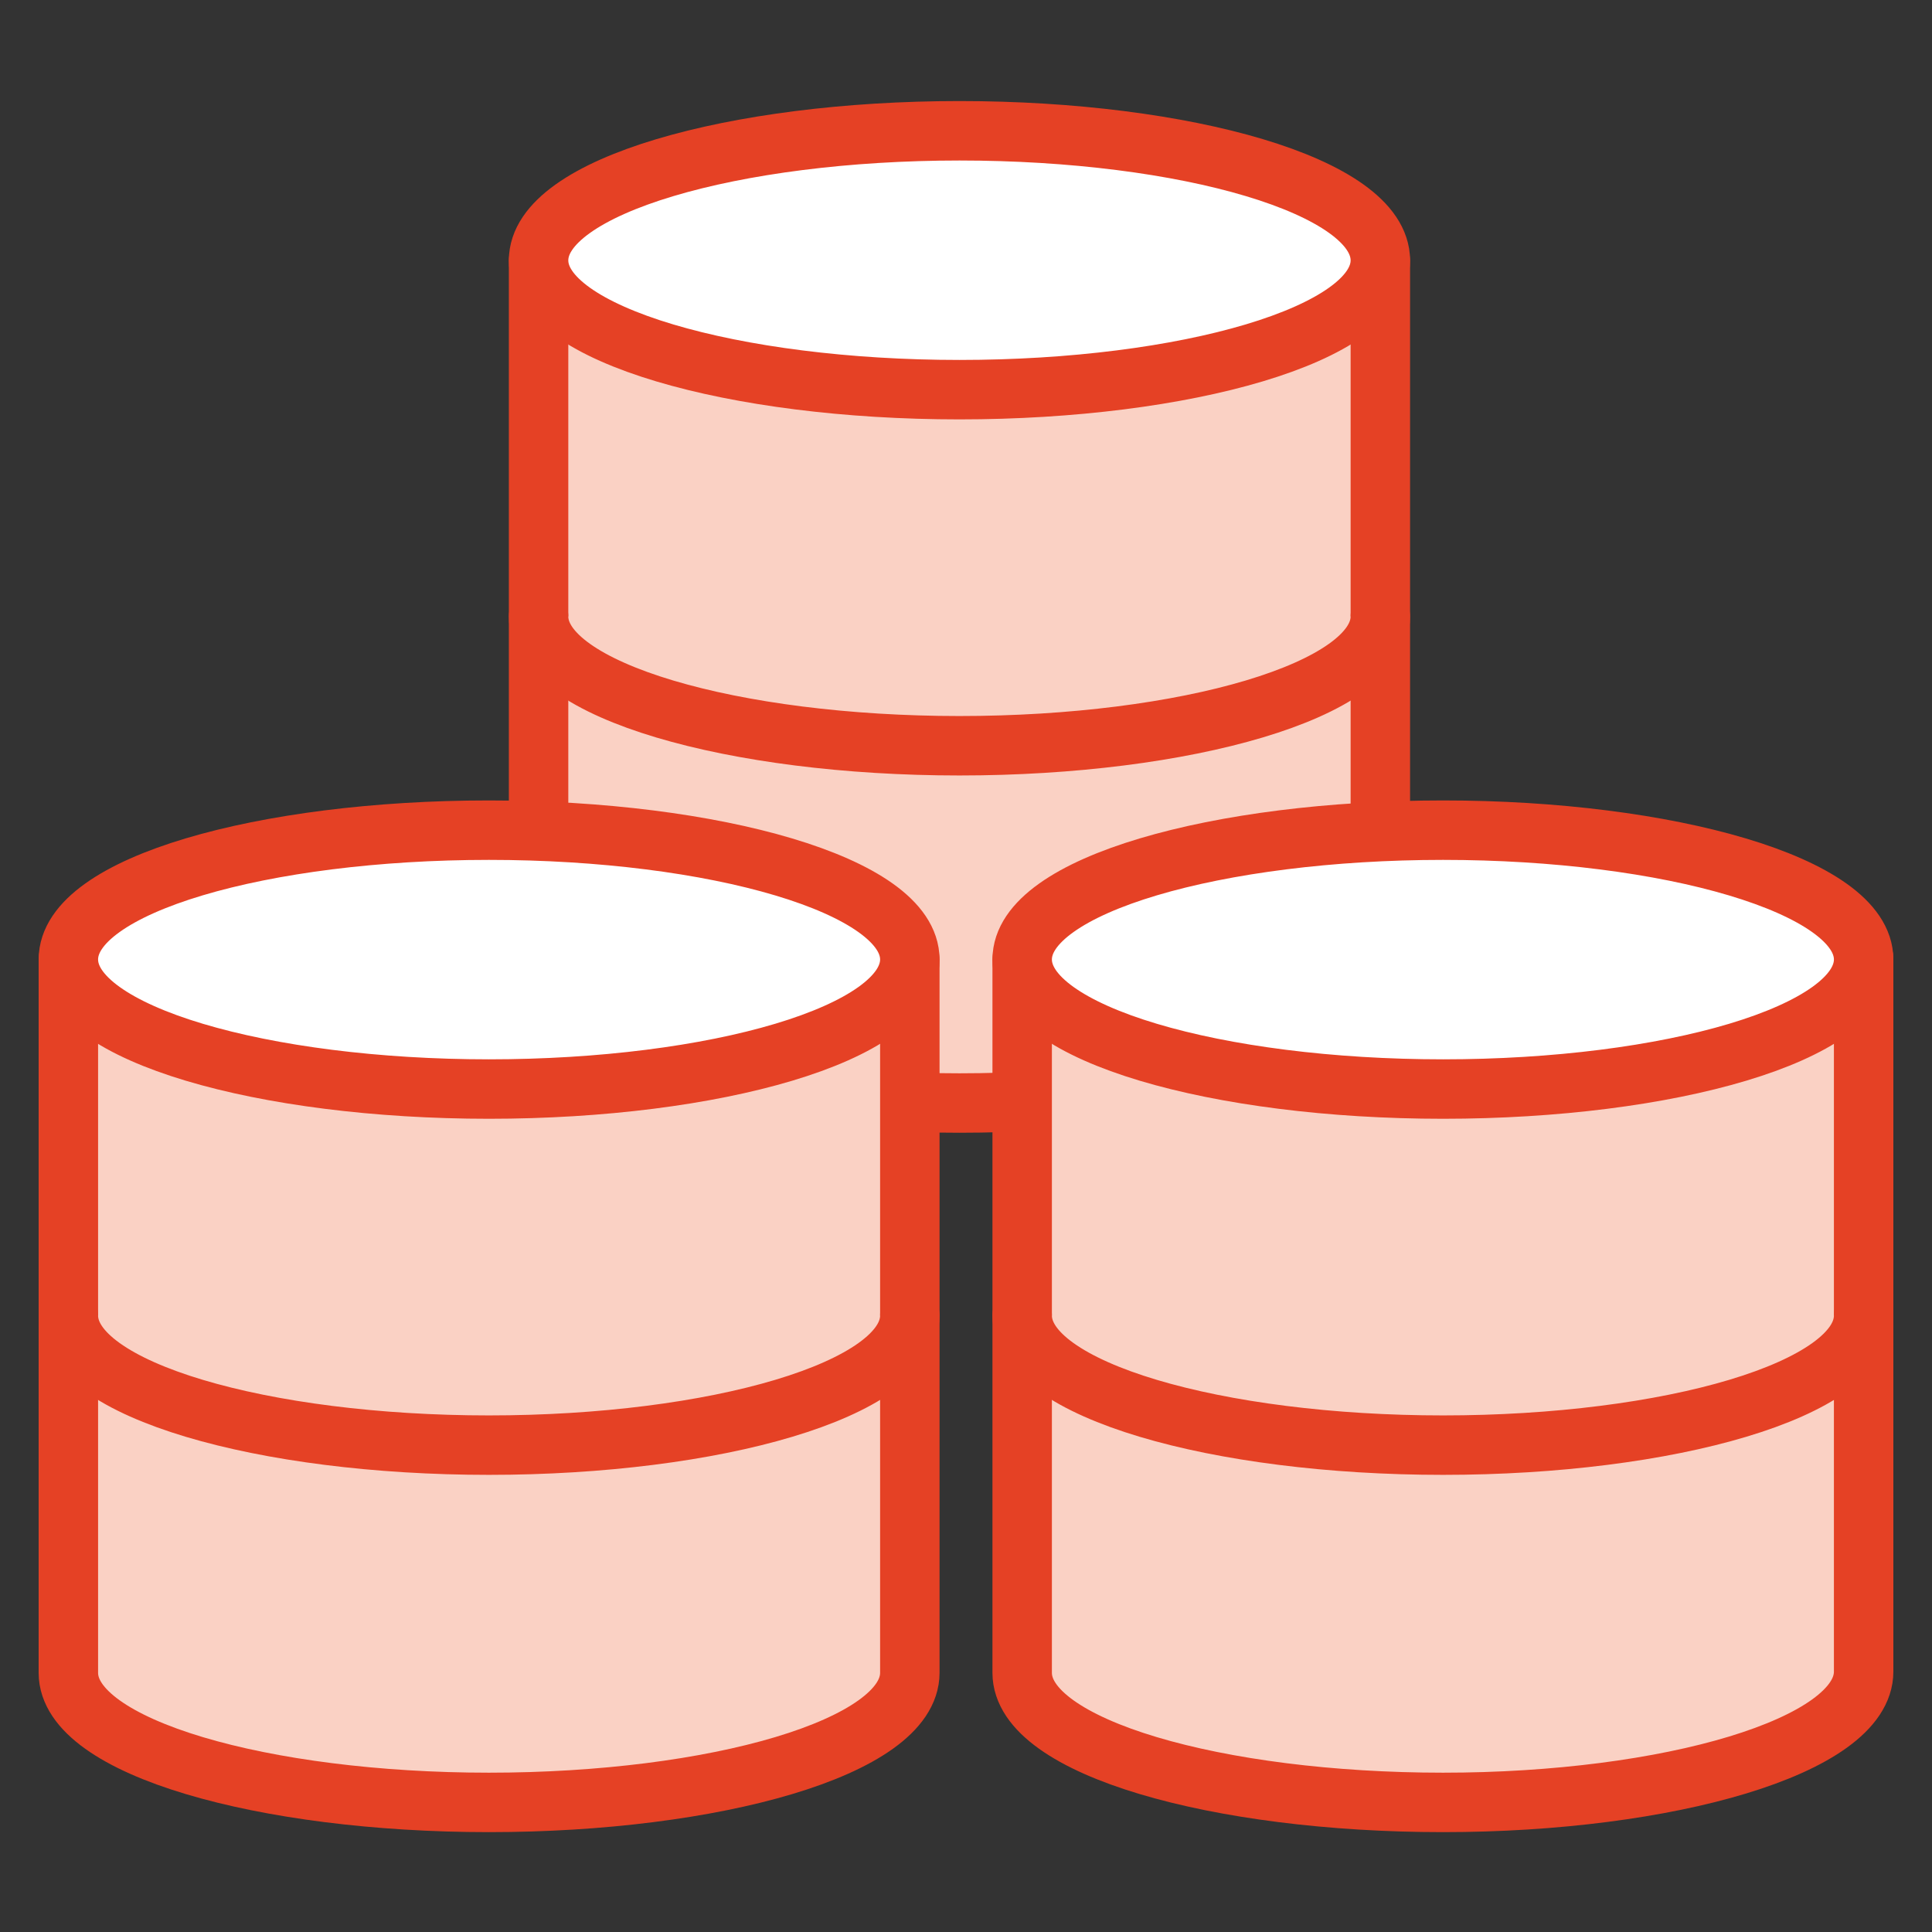
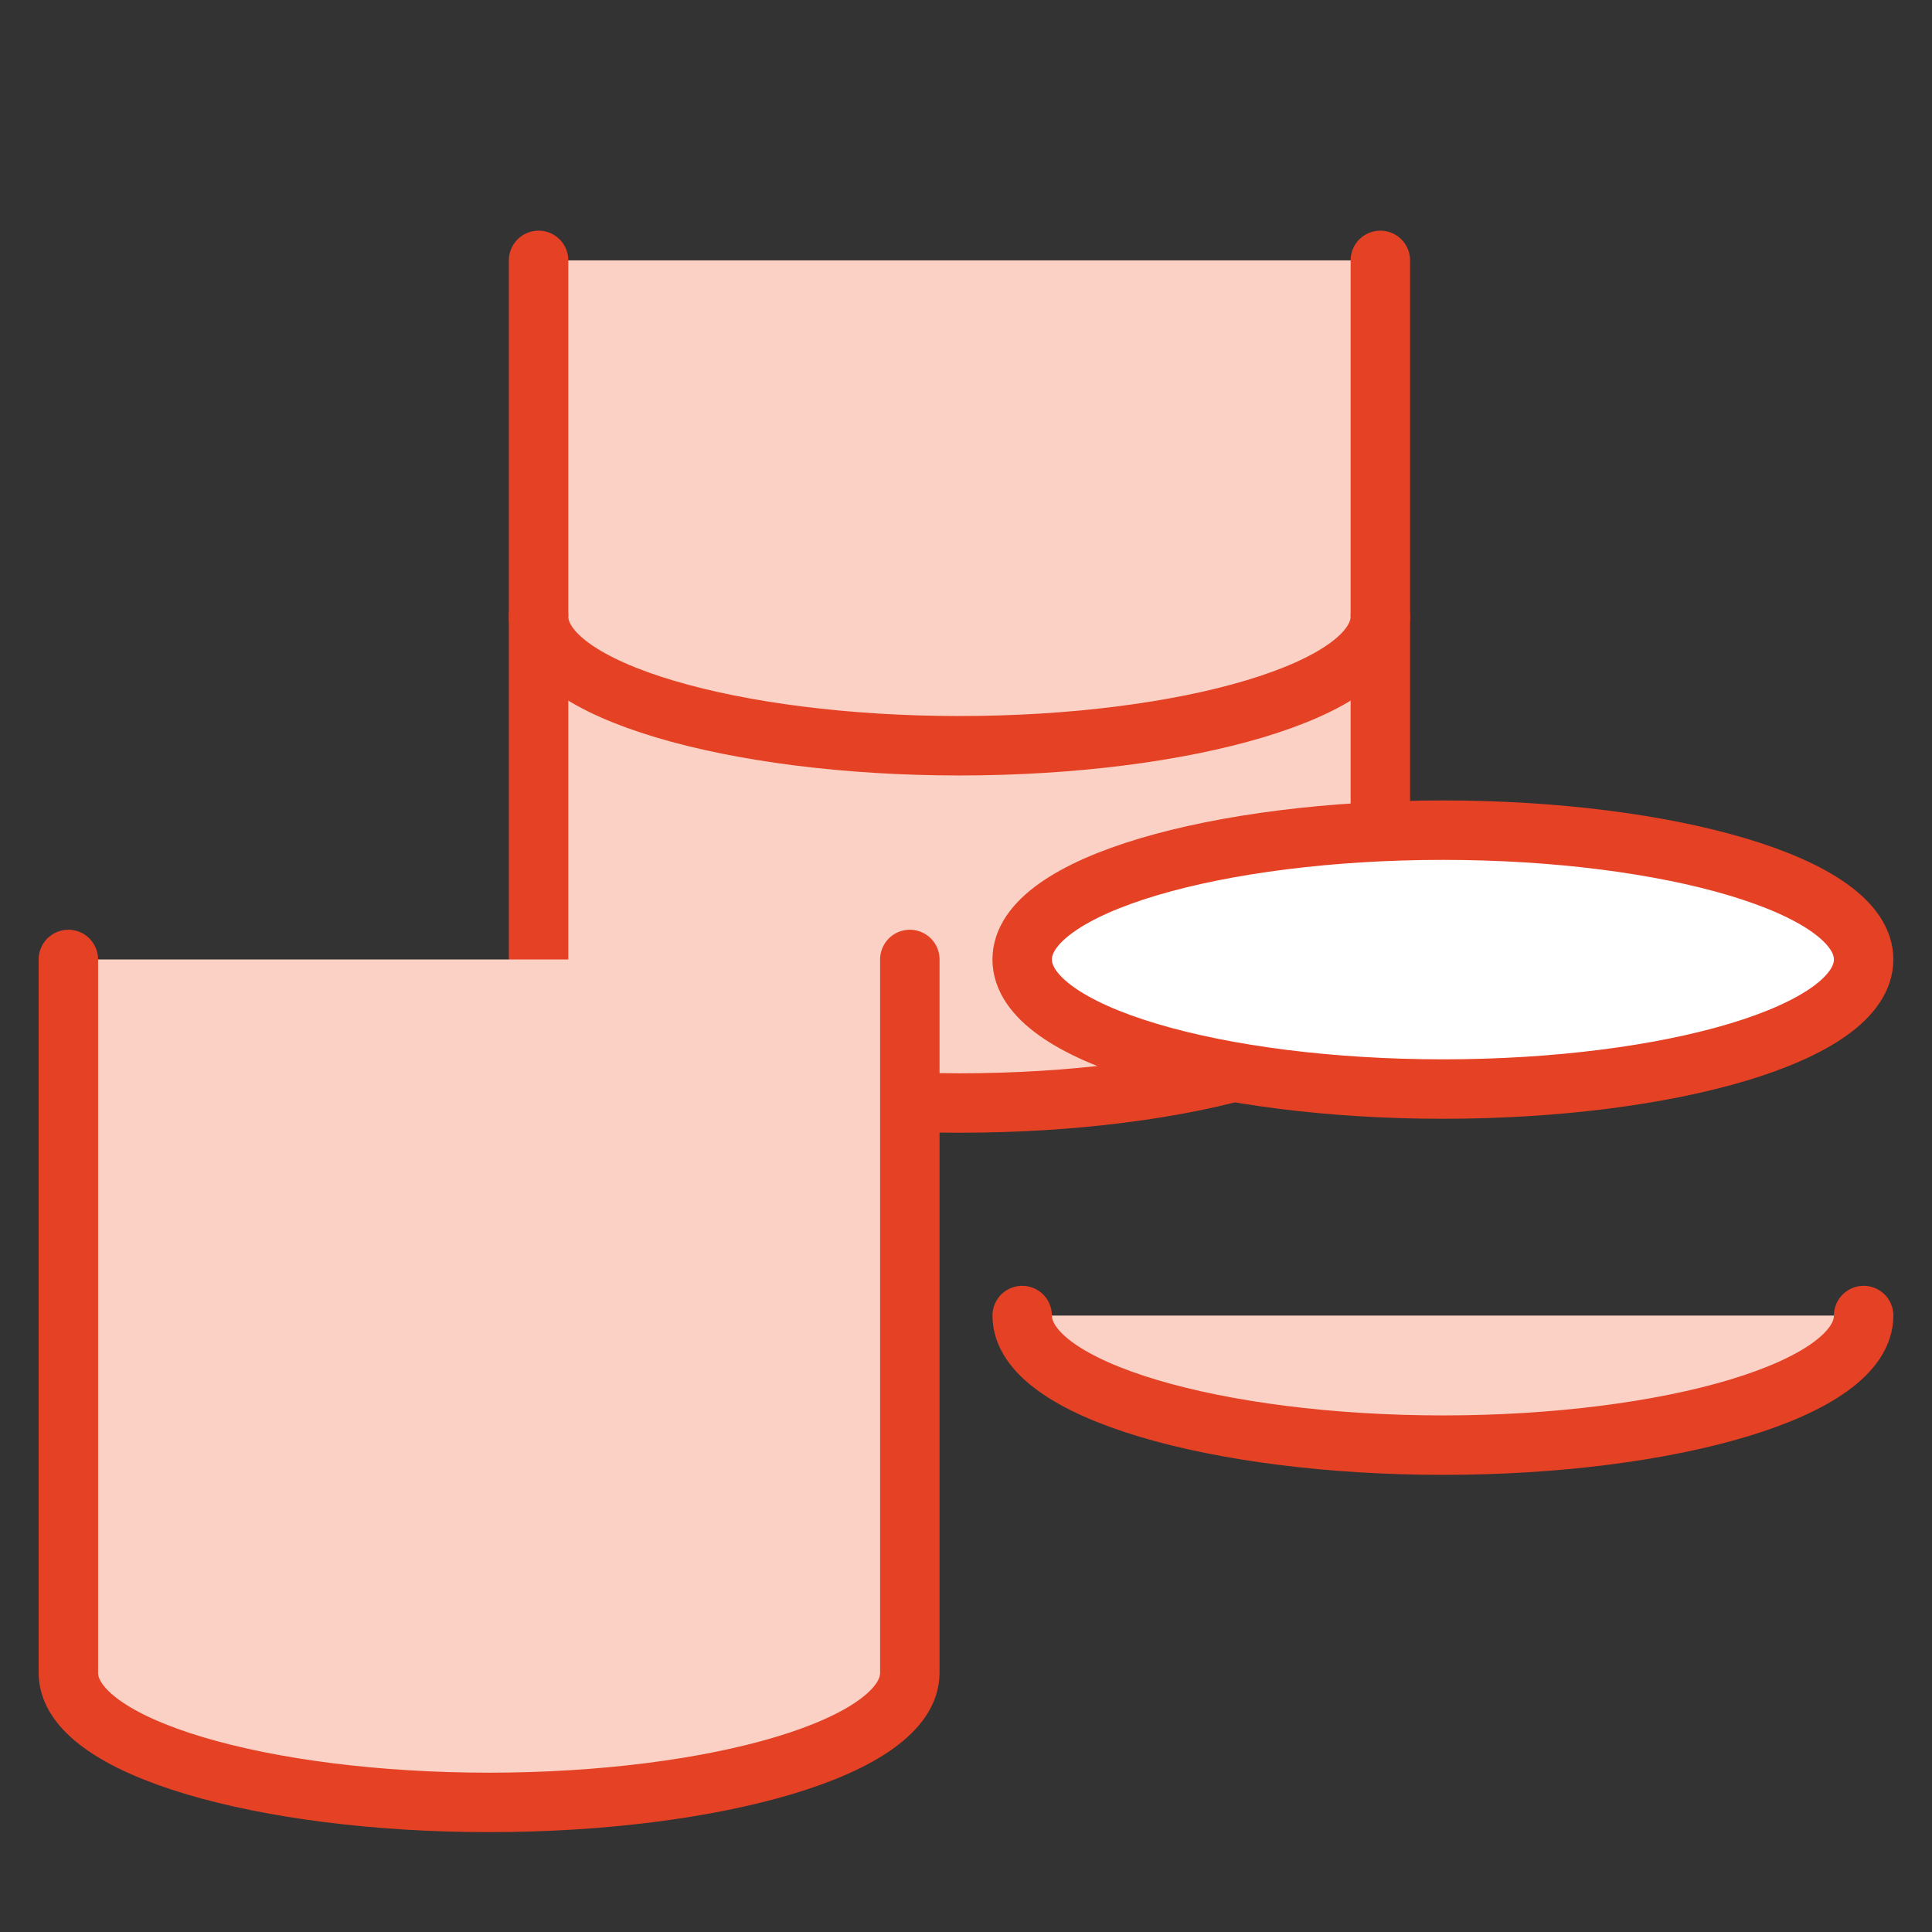
<svg xmlns="http://www.w3.org/2000/svg" id="Layer_1" data-name="Layer 1" viewBox="0 0 65 65">
  <rect x="0" y="0" width="65" height="65" fill="#333333" stroke="none" />
  <defs>
    <style>.cls-1{fill:#fad1c4;}.cls-1,.cls-2{stroke:#e54125;stroke-linecap:round;stroke-linejoin:round;stroke-width:2px;}.cls-2{fill:#fff;}</style>
  </defs>
  <path class="cls-1" d="M18.12,8.76v24c0,2.5,6.59,4.35,14.16,4.35s14.16-1.85,14.16-4.35v-24" />
-   <path class="cls-2" d="M46.44,8.76c0,2.5-6.59,4.35-14.16,4.35S18.12,11.26,18.12,8.76,24.71,4.4,32.28,4.4,46.44,6.25,46.44,8.76Z" />
  <path class="cls-1" d="M46.44,20.74c0,2.5-6.59,4.35-14.16,4.35s-14.16-1.85-14.16-4.35" />
  <path class="cls-1" d="M2.3,32.28v24c0,2.51,6.58,4.36,14.15,4.36s14.16-1.85,14.16-4.36v-24" />
-   <path class="cls-2" d="M30.61,32.28c0,2.51-6.59,4.36-14.16,4.36S2.3,34.79,2.3,32.28s6.58-4.35,14.15-4.35S30.61,29.78,30.61,32.28Z" />
-   <path class="cls-1" d="M30.61,44.26c0,2.51-6.59,4.36-14.16,4.36S2.3,46.77,2.3,44.26" />
-   <path class="cls-1" d="M34.39,32.28v24c0,2.51,6.59,4.36,14.16,4.36S62.7,58.75,62.7,56.24v-24" />
  <path class="cls-2" d="M62.7,32.28c0,2.51-6.58,4.36-14.15,4.36s-14.16-1.85-14.16-4.36S41,27.93,48.55,27.93,62.7,29.78,62.7,32.28Z" />
  <path class="cls-1" d="M62.7,44.26c0,2.51-6.58,4.36-14.15,4.36s-14.16-1.85-14.16-4.36" />
</svg>